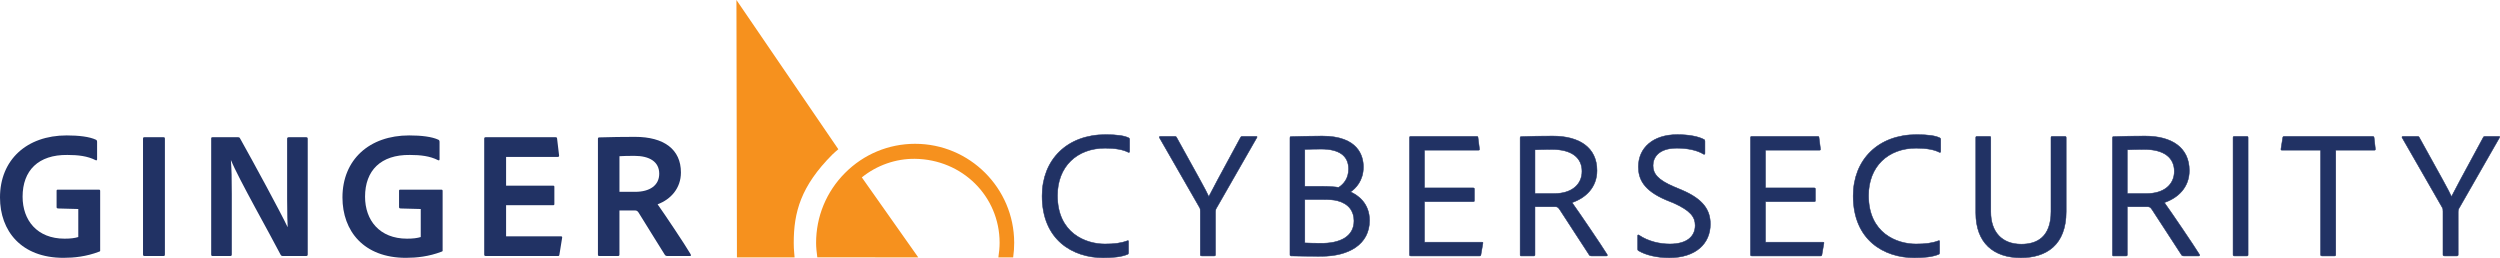
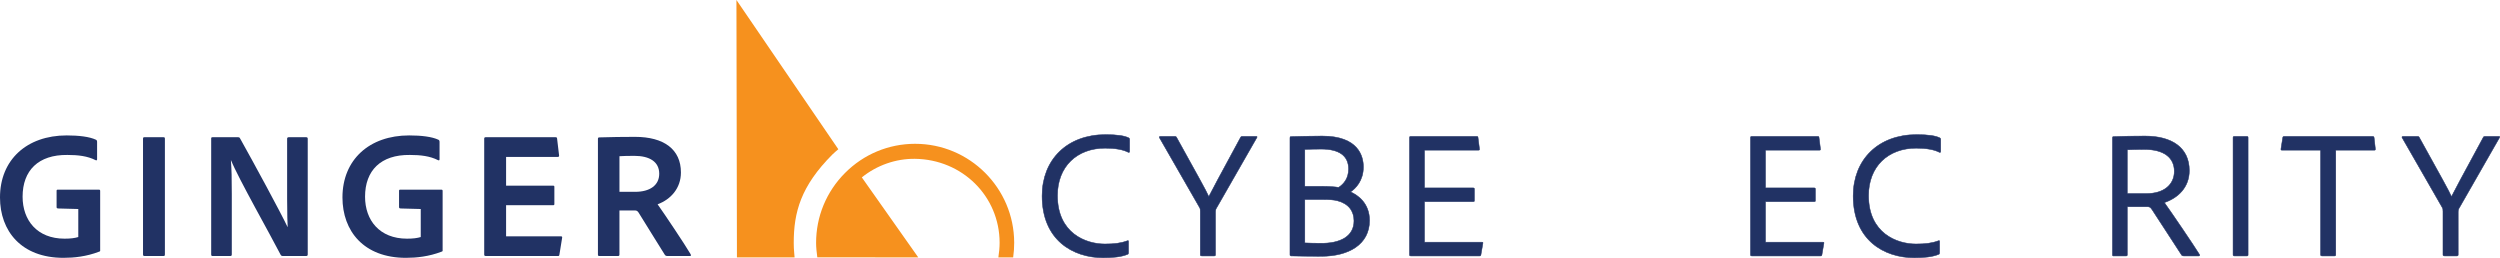
<svg xmlns="http://www.w3.org/2000/svg" id="Layer_1" version="1.1" viewBox="0 0 970.279 100.125">
  <g>
    <path d="M22.526,80.906c-.491-.07-.562-.21-.562-.632v-6.245c0-.351.21-.421.491-.421h15.859c.491,0,.562.141.562.562v22.877c.07.351-.07.562-.421.632-4.913,1.895-9.754,2.386-13.825,2.386-16.421,0-24.631-10.456-24.631-23.438,0-14.596,10.386-24.07,25.895-24.07,4.702,0,8.842.491,11.369,1.684.28.14.421.421.421.842v6.737c0,.421-.281.491-.562.351-3.158-1.614-6.807-2.035-10.947-2.035-11.298-.14-17.403,6.035-17.403,16.21,0,9.123,5.614,16.281,16.28,16.281,2.386,0,3.93-.21,5.333-.631v-10.877l-7.859-.21Z" fill="#213264" />
    <path d="M63.999,98.731c0,.491-.14.631-.562.631h-7.368c-.421,0-.562-.21-.562-.631v-44.912c0-.492.21-.562.562-.562h7.368c.421,0,.562.14.562.562v44.912Z" fill="#213264" />
    <path d="M82.595,99.362c-.421,0-.632-.07-.632-.631v-44.982c0-.351.141-.491.491-.491h9.895c.561,0,.631.14.842.491,5.193,9.263,15.93,29.052,18.386,34.315h.07c-.07-1.965-.21-4.281-.21-10.877v-23.368c0-.351.21-.562.632-.562h6.737c.491,0,.631.21.631.631v44.842c0,.491-.21.631-.702.631h-8.912c-.492,0-.702-.14-.913-.491-3.649-7.158-16.491-29.824-19.228-36.631h-.07c.28,3.579.351,6.667.351,13.052v23.439c0,.421-.14.631-.562.631h-6.807Z" fill="#213264" />
    <path d="M155.437,80.906c-.491-.07-.562-.21-.562-.632v-6.245c0-.351.21-.421.491-.421h15.859c.491,0,.562.141.562.562v22.877c.07.351-.07.562-.421.632-4.913,1.895-9.754,2.386-13.825,2.386-16.421,0-24.631-10.456-24.631-23.438,0-14.596,10.386-24.07,25.895-24.07,4.702,0,8.842.491,11.369,1.684.28.14.421.421.421.842v6.737c0,.421-.281.491-.562.351-3.158-1.614-6.807-2.035-10.947-2.035-11.298-.14-17.403,6.035-17.403,16.21,0,9.123,5.614,16.281,16.28,16.281,2.386,0,3.93-.21,5.333-.631v-10.877l-7.859-.21Z" fill="#213264" />
    <path d="M217.12,98.8c-.07.491-.21.562-.631.562h-27.93c-.491,0-.632-.21-.632-.562v-44.982c0-.351.141-.562.562-.562h27.087c.421,0,.562.07.632.491l.772,6.526c.07.351-.07.631-.491.631h-20.07v11.158h18.246c.351,0,.491.07.491.491v6.667c0,.351-.21.421-.491.421h-18.246v12.07h21.263c.421,0,.562.21.491.561l-1.053,6.526Z" fill="#213264" />
    <path d="M232.628,99.362c-.421,0-.562-.14-.562-.562v-44.842c0-.351.07-.632.491-.632,5.544-.14,8.491-.21,13.895-.21,11.228,0,17.824,4.842,17.824,13.825,0,6.105-3.93,10.456-9.053,12.351,2.316,3.229,10.737,15.79,12.772,19.298.21.421.281.772-.14.772h-8.772c-.562,0-.772-.14-.982-.351-2.035-3.158-6.947-11.228-10.035-16.14-.491-.842-.842-1.193-1.614-1.193h-6.035v17.123c0,.421-.21.562-.562.562h-7.228ZM246.523,74.45c5.684,0,9.333-2.526,9.333-7.018,0-4.631-3.719-6.947-9.684-6.947-2.386,0-4.632.07-5.754.14v13.825h6.105Z" fill="#213264" />
  </g>
  <g>
    <path d="M437.991,97.996c0,.351-.07.632-.351.702-2.316.982-5.544,1.333-9.474,1.333-11.719,0-23.719-6.807-23.719-24,0-14.035,9.684-23.789,24.631-23.789,4.702,0,7.438.491,8.982,1.263.21.07.351.281.351.561v4.702c0,.421-.281.421-.491.351-1.965-1.053-5.123-1.614-8.982-1.614-11.018,0-18.526,7.158-18.526,18.386,0,14.667,11.018,18.807,18.386,18.807,3.579,0,6.175-.281,8.772-1.263.281-.07.421-.07.421.281v4.28Z" fill="#213264" stroke="#213264" stroke-miterlimit="10" stroke-width=".189" />
    <path d="M449.99,53.435c-.21-.281.07-.491.351-.491h5.684c.351,0,.421.14.562.281,8.702,15.719,11.509,20.702,12.561,23.087,1.193-2.386,3.93-7.509,12.351-23.017.141-.281.281-.351.562-.351h5.544c.281,0,.351.21.211.421l-15.509,27.088c-.421.631-.562,1.052-.562,1.824v16.562c0,.351-.141.491-.491.491h-4.772c-.491,0-.631-.14-.631-.491v-16.772c0-.772,0-1.123-.421-1.754l-15.438-26.877Z" fill="#213264" stroke="#213264" stroke-miterlimit="10" stroke-width=".189" />
    <path d="M500.654,53.575c0-.351,0-.491.351-.561,2.597-.07,8.07-.211,12.141-.211,14.035,0,16,7.79,16,12,0,5.333-3.018,8.351-4.982,9.685,2.877,1.263,7.368,4.421,7.368,11.087,0,9.263-8.07,13.895-18.667,13.895-4.771,0-9.122-.07-11.789-.14-.351-.07-.421-.21-.421-.491v-45.263ZM506.408,72.312h6.526c2.737,0,5.474.21,6.597.421,2.035-1.333,3.859-3.509,3.859-7.158,0-5.263-3.859-7.719-10.597-7.719-2.315,0-5.052.07-6.386.141v14.315ZM506.408,94.276c1.544.07,3.79.141,5.965.141,7.79.14,13.123-2.667,13.123-8.702,0-3.79-2.105-6.667-6.386-7.79-1.544-.421-3.509-.491-5.544-.491h-7.158v16.842Z" fill="#213264" stroke="#213264" stroke-miterlimit="10" stroke-width=".189" />
    <path d="M574.759,98.908c-.07.351-.21.421-.491.421h-26.666c-.491,0-.562-.14-.562-.562v-45.333c0-.351.14-.491.491-.491h25.613c.352,0,.422.07.491.421l.562,4.421c.07.28,0,.491-.351.491h-20.982v14.667h18.947c.281,0,.421.14.421.421v4.491c0,.351-.21.421-.421.421h-18.947v15.719h22.315c.352,0,.422.141.352.421l-.772,4.491Z" fill="#213264" stroke="#213264" stroke-miterlimit="10" stroke-width=".189" />
-     <path d="M590.406,99.329c-.281,0-.421-.07-.421-.421v-45.333c0-.351.07-.561.421-.561,3.93-.141,7.509-.211,12.21-.211,10.316,0,17.193,4.421,17.193,13.404,0,6.596-4.491,10.667-9.685,12.421,2.387,3.298,11.79,17.123,13.614,20.14.141.281.141.562-.21.562h-5.896c-.421,0-.562-.07-.771-.281-2.176-3.298-8-12.281-11.509-17.684-.562-.842-.912-1.123-1.614-1.123h-8v18.667c0,.281-.14.421-.421.421h-4.912ZM603.248,75.119c6.667,0,10.737-3.438,10.737-8.631,0-5.333-4.07-8.491-11.579-8.491-2.667,0-5.264.07-6.667.14v16.982h7.509Z" fill="#213264" stroke="#213264" stroke-miterlimit="10" stroke-width=".189" />
-     <path d="M636.018,97.364c-.351-.141-.421-.421-.421-.842v-5.053c0-.28.21-.421.491-.21,3.648,2.457,8.141,3.439,12,3.439,6.736,0,9.824-3.018,9.824-7.228,0-3.298-1.895-5.754-8.28-8.632l-3.088-1.263c-8.702-3.719-10.667-8.14-10.667-12.842,0-7.298,5.614-12.491,15.088-12.491,4.421,0,8.211.702,10.386,1.895.281.141.351.351.351.702v4.702c0,.281-.21.491-.561.281-2.456-1.543-6.316-2.315-10.316-2.315-7.298,0-9.263,3.789-9.263,6.737,0,3.158,1.824,5.543,8.07,8.21l3.018,1.263c8.631,3.649,11.157,8,11.157,13.263,0,7.579-5.684,13.053-15.93,13.053-4.842,0-9.123-1.053-11.859-2.667Z" fill="#213264" stroke="#213264" stroke-miterlimit="10" stroke-width=".189" />
    <path d="M707.104,98.908c-.07.351-.21.421-.491.421h-26.666c-.491,0-.562-.14-.562-.562v-45.333c0-.351.14-.491.491-.491h25.613c.352,0,.422.07.491.421l.562,4.421c.07.28,0,.491-.351.491h-20.982v14.667h18.947c.281,0,.421.14.421.421v4.491c0,.351-.21.421-.421.421h-18.947v15.719h22.315c.352,0,.422.141.352.421l-.772,4.491Z" fill="#213264" stroke="#213264" stroke-miterlimit="10" stroke-width=".189" />
    <path d="M752.787,97.996c0,.351-.07.632-.351.702-2.315.982-5.544,1.333-9.474,1.333-11.72,0-23.72-6.807-23.72-24,0-14.035,9.685-23.789,24.632-23.789,4.702,0,7.438.491,8.982,1.263.211.07.351.281.351.561v4.702c0,.421-.28.421-.491.351-1.965-1.053-5.122-1.614-8.982-1.614-11.018,0-18.526,7.158-18.526,18.386,0,14.667,11.018,18.807,18.387,18.807,3.578,0,6.175-.281,8.771-1.263.28-.07.421-.07.421.281v4.28Z" fill="#213264" stroke="#213264" stroke-miterlimit="10" stroke-width=".189" />
-     <path d="M772.646,82.207c0,7.719,4.211,12.561,11.86,12.561,5.895,0,11.509-2.596,11.509-12.702v-28.631c0-.351.14-.491.421-.491h4.982c.351,0,.491.14.491.491v28.702c0,12.912-7.649,17.895-17.614,17.895-10.597,0-17.474-5.754-17.474-17.474v-29.123c0-.281.07-.491.421-.491h4.982c.281,0,.421.14.421.421v28.842Z" fill="#213264" stroke="#213264" stroke-miterlimit="10" stroke-width=".189" />
    <path d="M820.294,99.329c-.281,0-.421-.07-.421-.421v-45.333c0-.351.07-.561.421-.561,3.93-.141,7.509-.211,12.21-.211,10.316,0,17.193,4.421,17.193,13.404,0,6.596-4.491,10.667-9.685,12.421,2.387,3.298,11.79,17.123,13.614,20.14.141.281.141.562-.21.562h-5.896c-.421,0-.562-.07-.771-.281-2.176-3.298-8-12.281-11.509-17.684-.562-.842-.912-1.123-1.614-1.123h-8v18.667c0,.281-.141.421-.421.421h-4.912ZM833.136,75.119c6.667,0,10.737-3.438,10.737-8.631,0-5.333-4.07-8.491-11.579-8.491-2.667,0-5.264.07-6.667.14v16.982h7.509Z" fill="#213264" stroke="#213264" stroke-miterlimit="10" stroke-width=".189" />
    <path d="M872.503,98.838c0,.351-.07.491-.421.491h-4.912c-.352,0-.491-.14-.491-.491v-45.403c0-.351.14-.491.421-.491h4.982c.28,0,.421.14.421.421v45.474Z" fill="#213264" stroke="#213264" stroke-miterlimit="10" stroke-width=".189" />
    <path d="M900.642,58.277h-15.017c-.281,0-.422-.141-.352-.491l.702-4.421c.07-.281.21-.421.562-.421h34.315c.351,0,.491.14.562.491l.491,4.351c.07.351-.07.491-.351.491h-15.018v40.491c0,.421-.141.562-.491.562h-4.843c-.351,0-.562-.14-.562-.491v-40.561Z" fill="#213264" stroke="#213264" stroke-miterlimit="10" stroke-width=".189" />
    <path d="M932.29,53.435c-.211-.281.069-.491.351-.491h5.684c.352,0,.422.14.562.281,8.702,15.719,11.509,20.702,12.562,23.087,1.193-2.386,3.93-7.509,12.351-23.017.141-.281.281-.351.562-.351h5.544c.281,0,.351.21.211.421l-15.509,27.088c-.421.631-.562,1.052-.562,1.824v16.562c0,.351-.141.491-.491.491h-4.771c-.492,0-.632-.14-.632-.491v-16.772c0-.772,0-1.123-.421-1.754l-15.438-26.877Z" fill="#213264" stroke="#213264" stroke-miterlimit="10" stroke-width=".189" />
  </g>
  <g>
    <path d="M285.82,0l.194,99.898,18.597.01c0,.005,3.78-.017,3.78-.017-.064-.503-.116-1.333-.162-1.841-.11-1.223-.167-2.47-.169-3.708-.023-11.979,2.753-22.105,15.002-34.381.506-.507,1.734-1.587,2.301-2.039L285.82,0Z" fill="#f6911e" />
    <path d="M355.18,55.813h-.077c-10.251.021-19.892,4.042-27.146,11.324-7.255,7.283-11.239,16.939-11.219,27.19.003,1.735.216,3.584.425,5.163l.052.392,39.171.007-21.895-31.041c5.811-4.702,13.185-7.301,20.617-7.207,18.389.23,32.821,14.527,32.857,32.548.004,1.79-.198,3.873-.488,5.715l5.741-.006.015-.108c.26-1.802.389-3.691.386-5.612-.041-21.171-17.276-38.365-38.438-38.365Z" fill="#f6911e" />
  </g>
</svg>